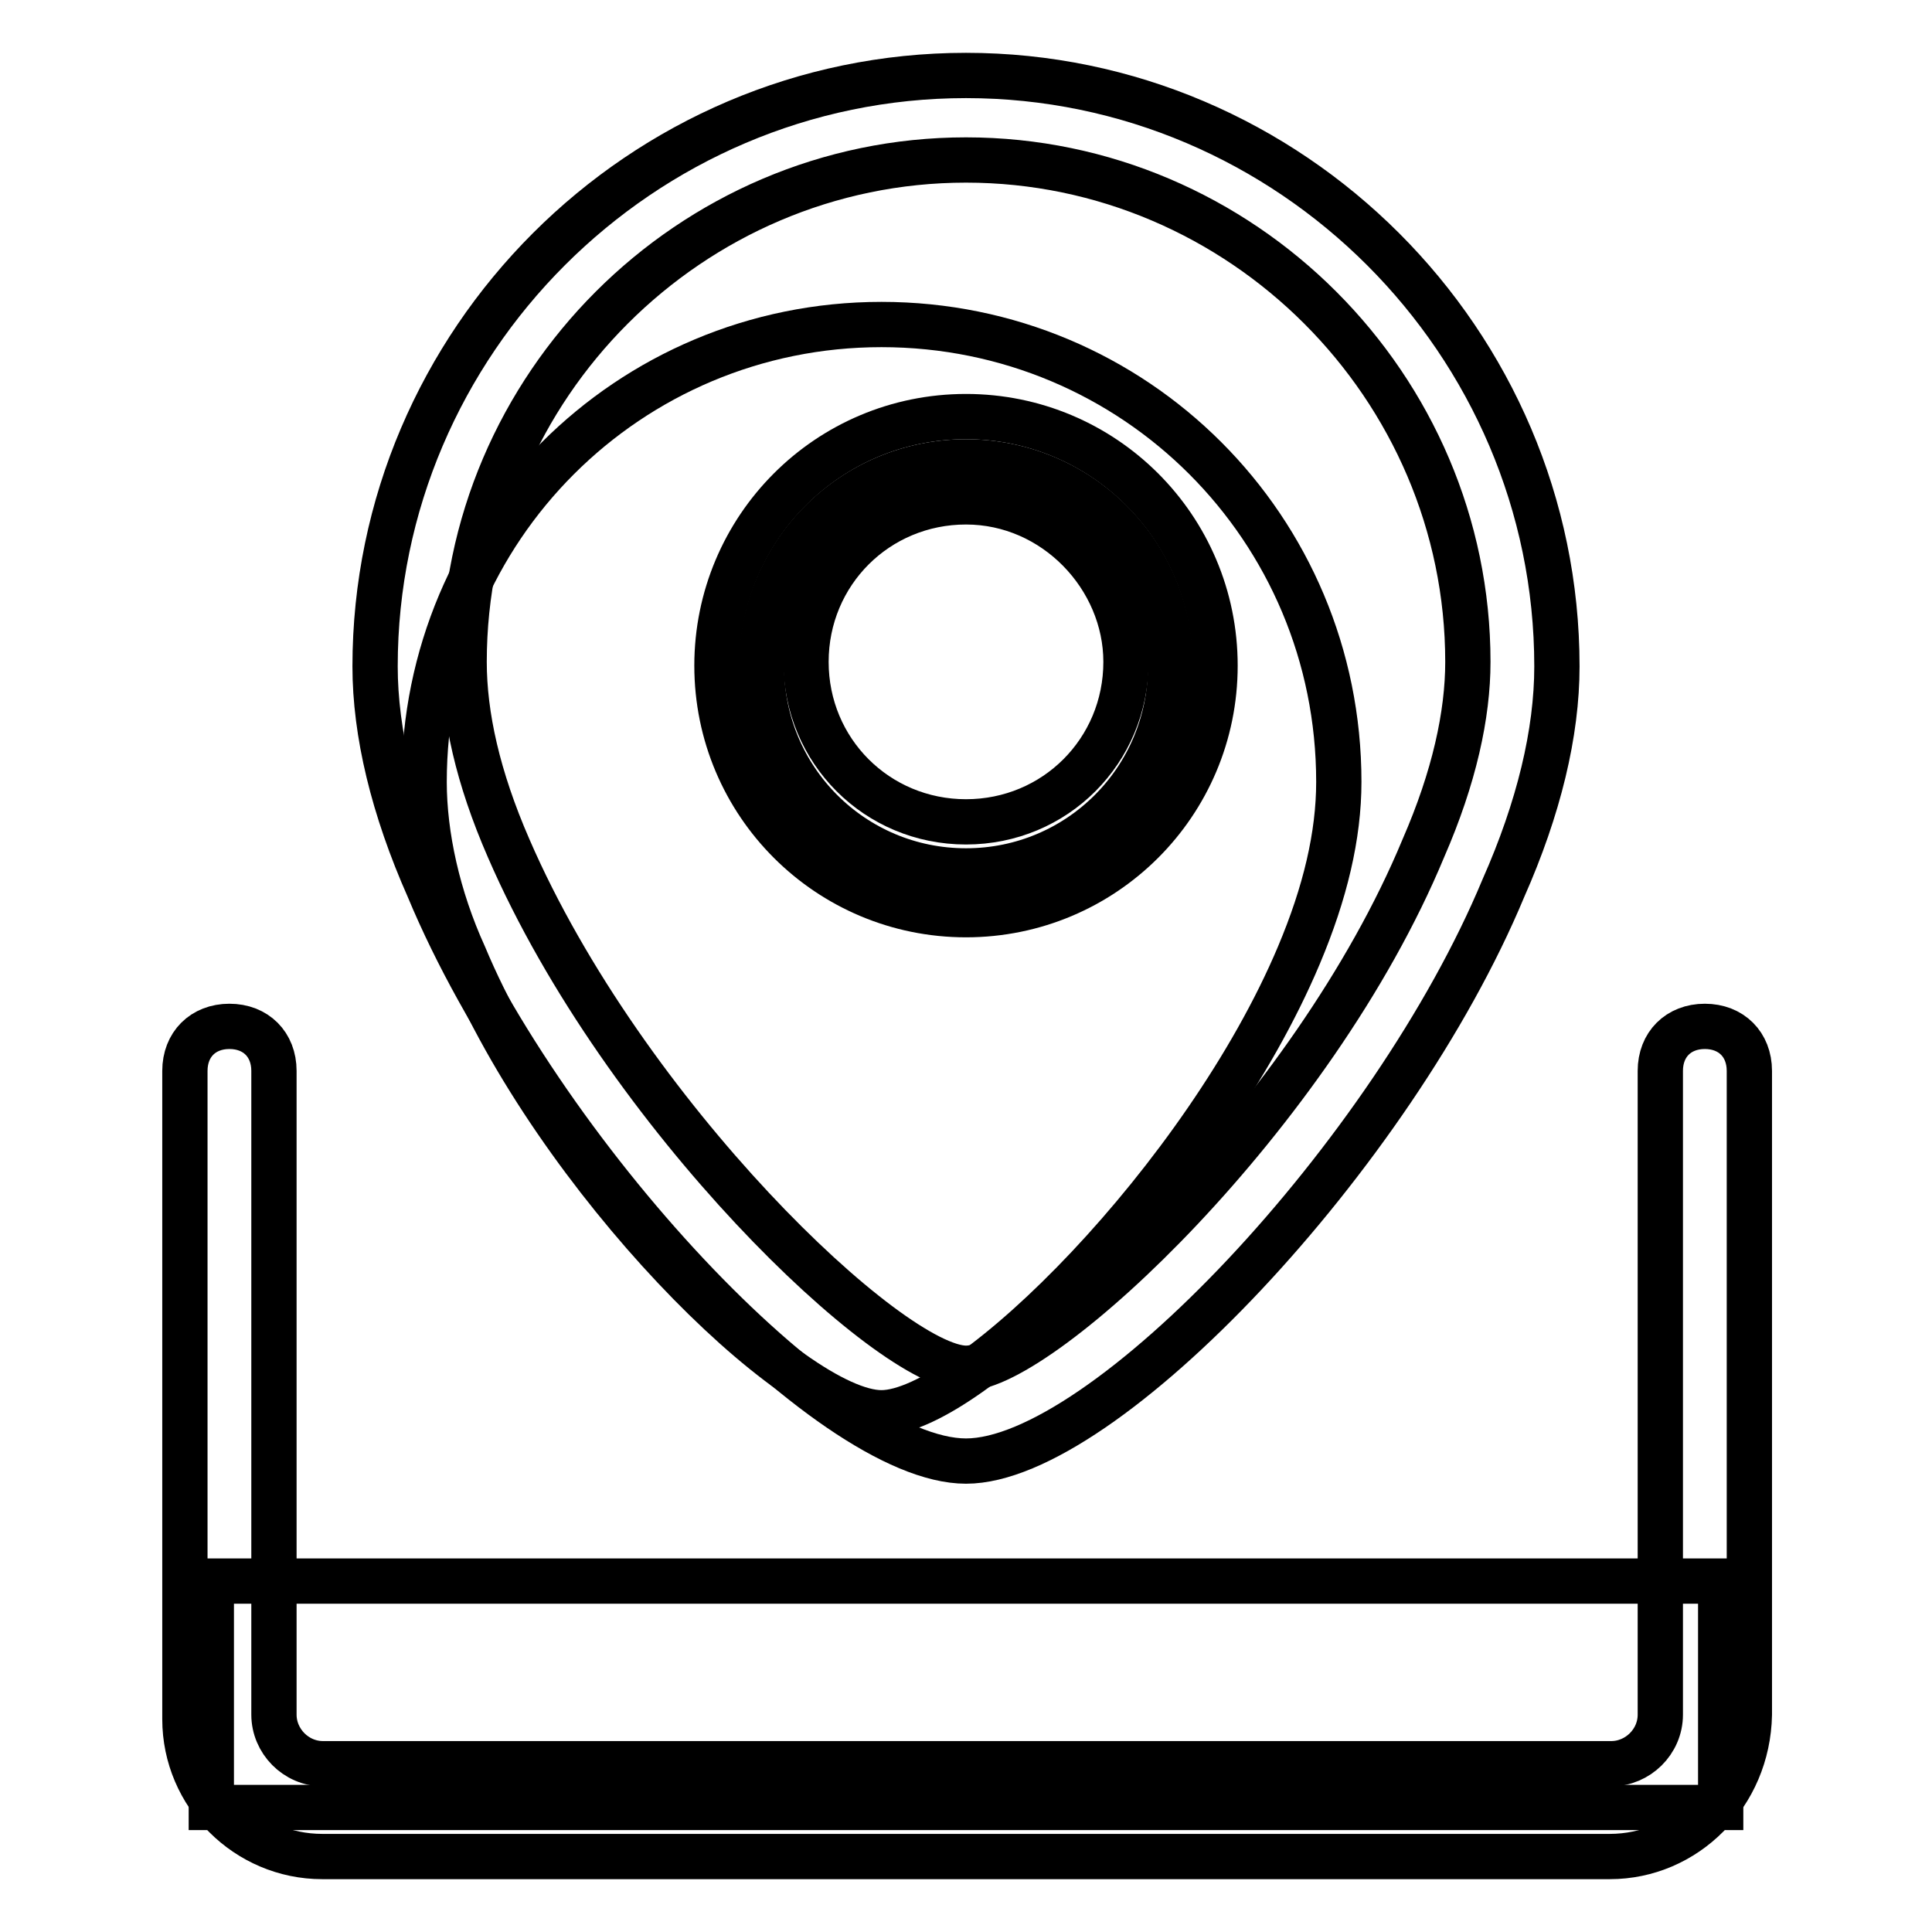
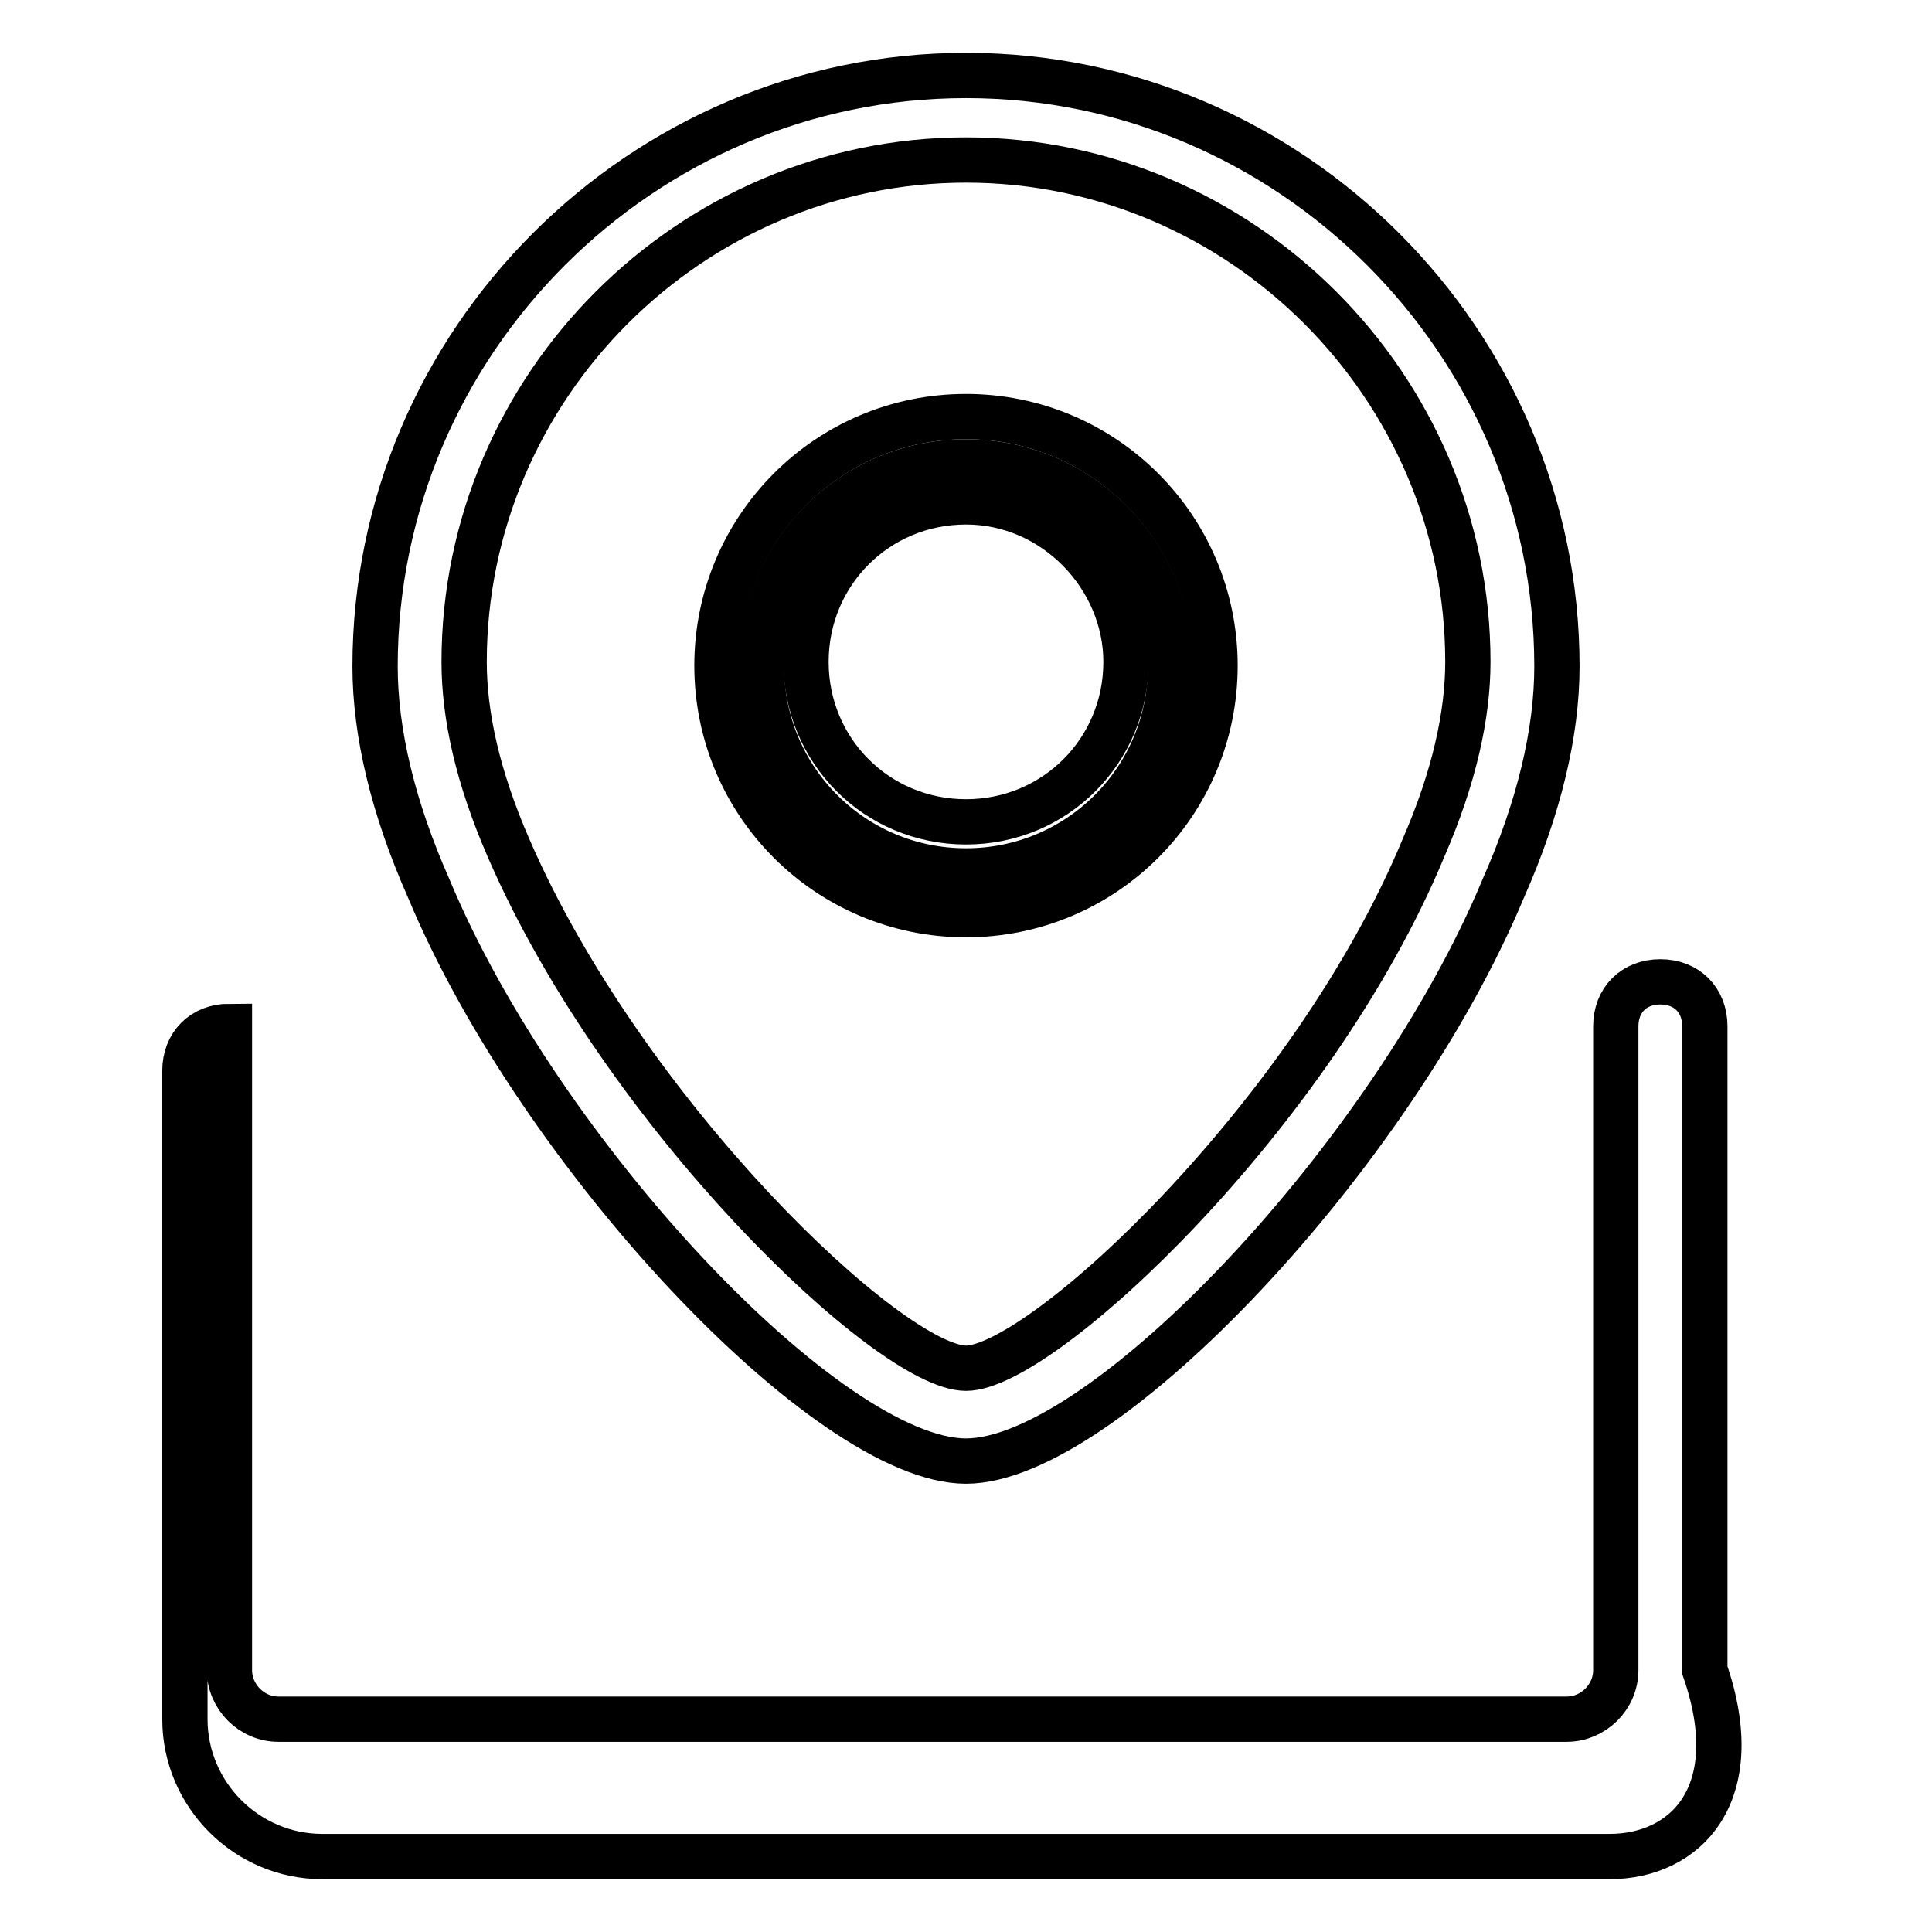
<svg xmlns="http://www.w3.org/2000/svg" version="1.1" x="0px" y="0px" viewBox="0 0 256 256" enable-background="new 0 0 256 256" xml:space="preserve">
  <g>
-     <path stroke-width="6" fill-opacity="0" stroke="#000000" d="M28,209.5H228v30H28V209.5z M177.4,103.6c0,7.1-1.8,14.7-5.3,23c-12.4,29.4-43.6,60.6-55.3,60.6 c-11.8,0-43-31.2-55.3-60.6c-3.5-7.7-5.3-15.9-5.3-23C56.2,70,83.3,43,116.8,43C150.4,43,177.4,70,177.4,103.6z" />
    <path stroke-width="6" fill-opacity="0" stroke="#000000" d="M128,193.6c-18.2,0-56.5-40.6-71.2-75.9c-4.7-10.6-7.1-20.6-7.1-29.4C49.7,45.3,85,10,128,10 c43,0,78.3,35.3,78.3,78.3c0,8.8-2.4,18.8-7.1,29.4C184.5,153,146.2,193.6,128,193.6z M128,21.2c-36.5,0-66.5,30-66.5,66.5 c0,7.1,1.8,15.3,5.9,24.7c15.3,35.3,50.6,68.9,60.6,68.9s45.9-33.5,60.6-68.9c4.1-9.4,5.9-17.7,5.9-24.7 C194.5,51.2,164.5,21.2,128,21.2L128,21.2z" />
    <path stroke-width="6" fill-opacity="0" stroke="#000000" d="M100.9,88.3c0,15,12.1,27.1,27.1,27.1c15,0,27.1-12.1,27.1-27.1c0,0,0,0,0,0c0-15-12.1-27.1-27.1-27.1 C113,61.2,100.9,73.3,100.9,88.3z" />
-     <path stroke-width="6" fill-opacity="0" stroke="#000000" d="M128,121.2c-18.2,0-33-14.7-33-33c0-18.2,14.7-33,33-33c18.2,0,33,14.7,33,33 C161,106.5,146.2,121.2,128,121.2z M128,66.5c-11.8,0-21.2,9.4-21.2,21.2c0,11.8,9.4,21.2,21.2,21.2c11.8,0,21.2-9.4,21.2-21.2 C149.2,76.5,139.8,66.5,128,66.5z M213.3,246H42.7c-10,0-18.2-8.2-18.2-18.2v-85.9c0-3.5,2.4-5.9,5.9-5.9c3.5,0,5.9,2.4,5.9,5.9 v85.3c0,3.5,2.9,6.5,6.5,6.5h170.7c3.5,0,6.5-2.9,6.5-6.5v-85.3c0-3.5,2.4-5.9,5.9-5.9c3.5,0,5.9,2.4,5.9,5.9v85.3 C231.6,237.8,223.3,246,213.3,246L213.3,246z" />
+     <path stroke-width="6" fill-opacity="0" stroke="#000000" d="M128,121.2c-18.2,0-33-14.7-33-33c0-18.2,14.7-33,33-33c18.2,0,33,14.7,33,33 C161,106.5,146.2,121.2,128,121.2z M128,66.5c-11.8,0-21.2,9.4-21.2,21.2c0,11.8,9.4,21.2,21.2,21.2c11.8,0,21.2-9.4,21.2-21.2 C149.2,76.5,139.8,66.5,128,66.5z M213.3,246H42.7c-10,0-18.2-8.2-18.2-18.2v-85.9c0-3.5,2.4-5.9,5.9-5.9v85.3c0,3.5,2.9,6.5,6.5,6.5h170.7c3.5,0,6.5-2.9,6.5-6.5v-85.3c0-3.5,2.4-5.9,5.9-5.9c3.5,0,5.9,2.4,5.9,5.9v85.3 C231.6,237.8,223.3,246,213.3,246L213.3,246z" />
  </g>
</svg>